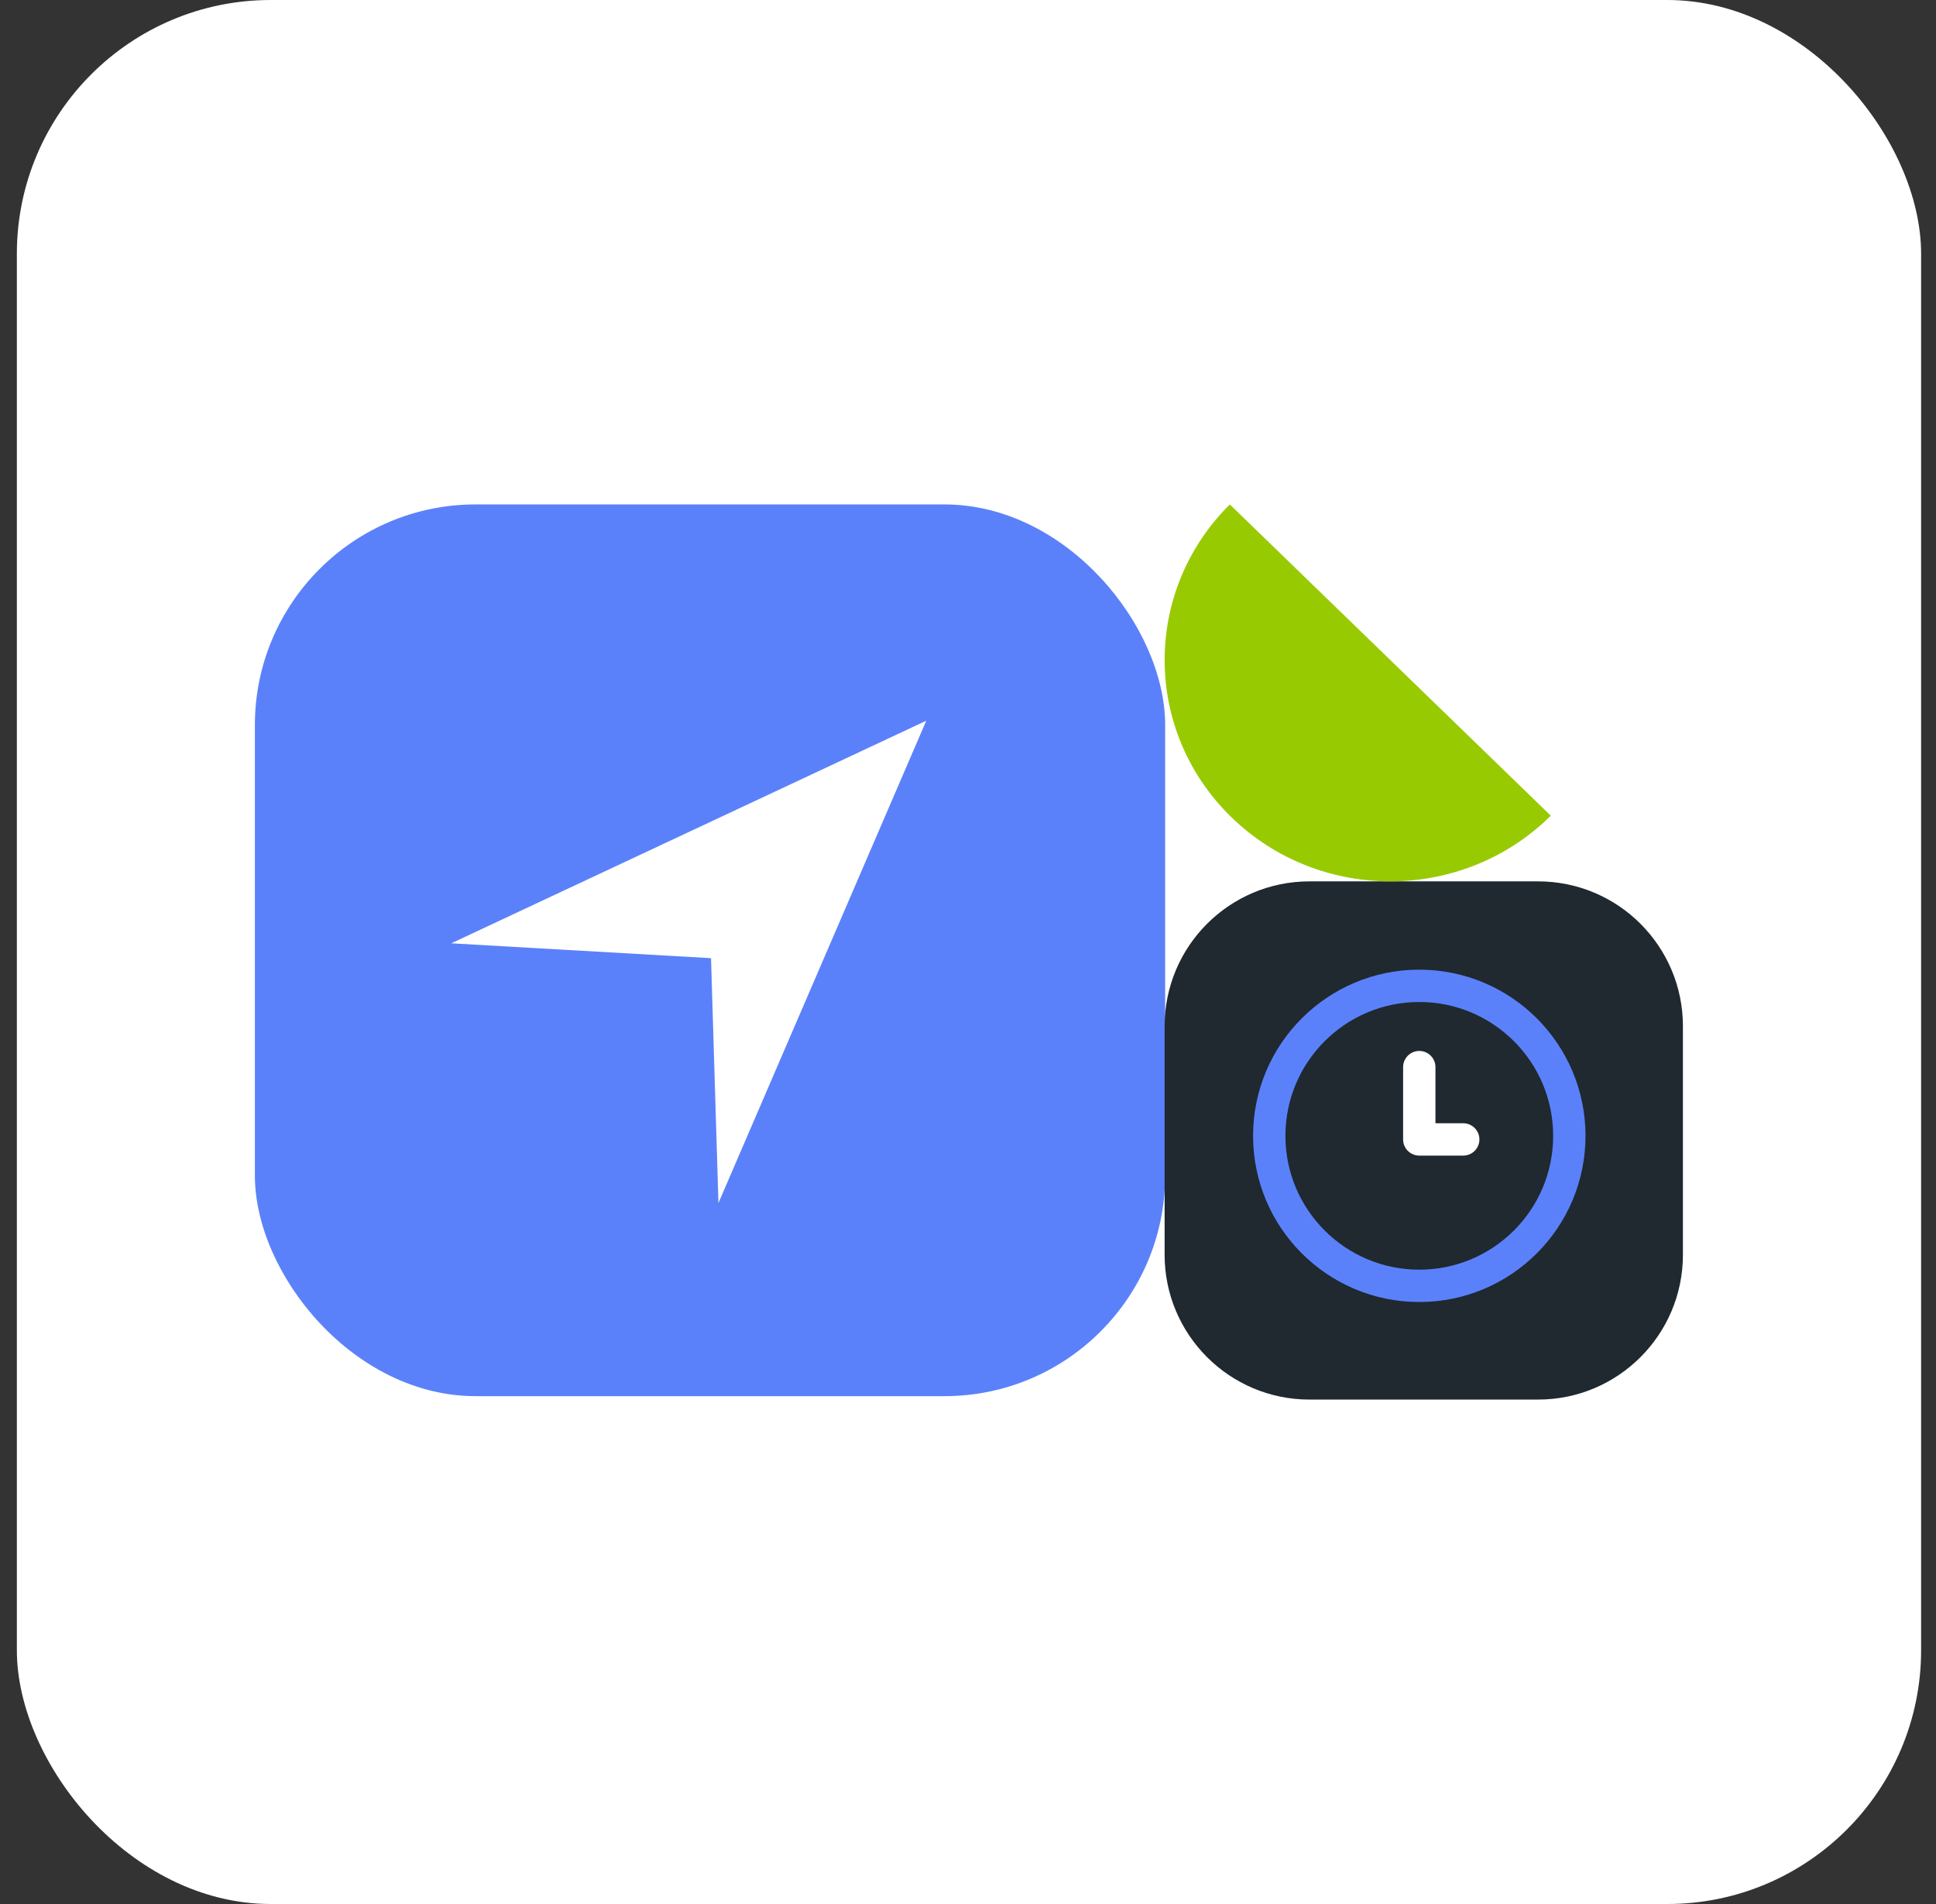
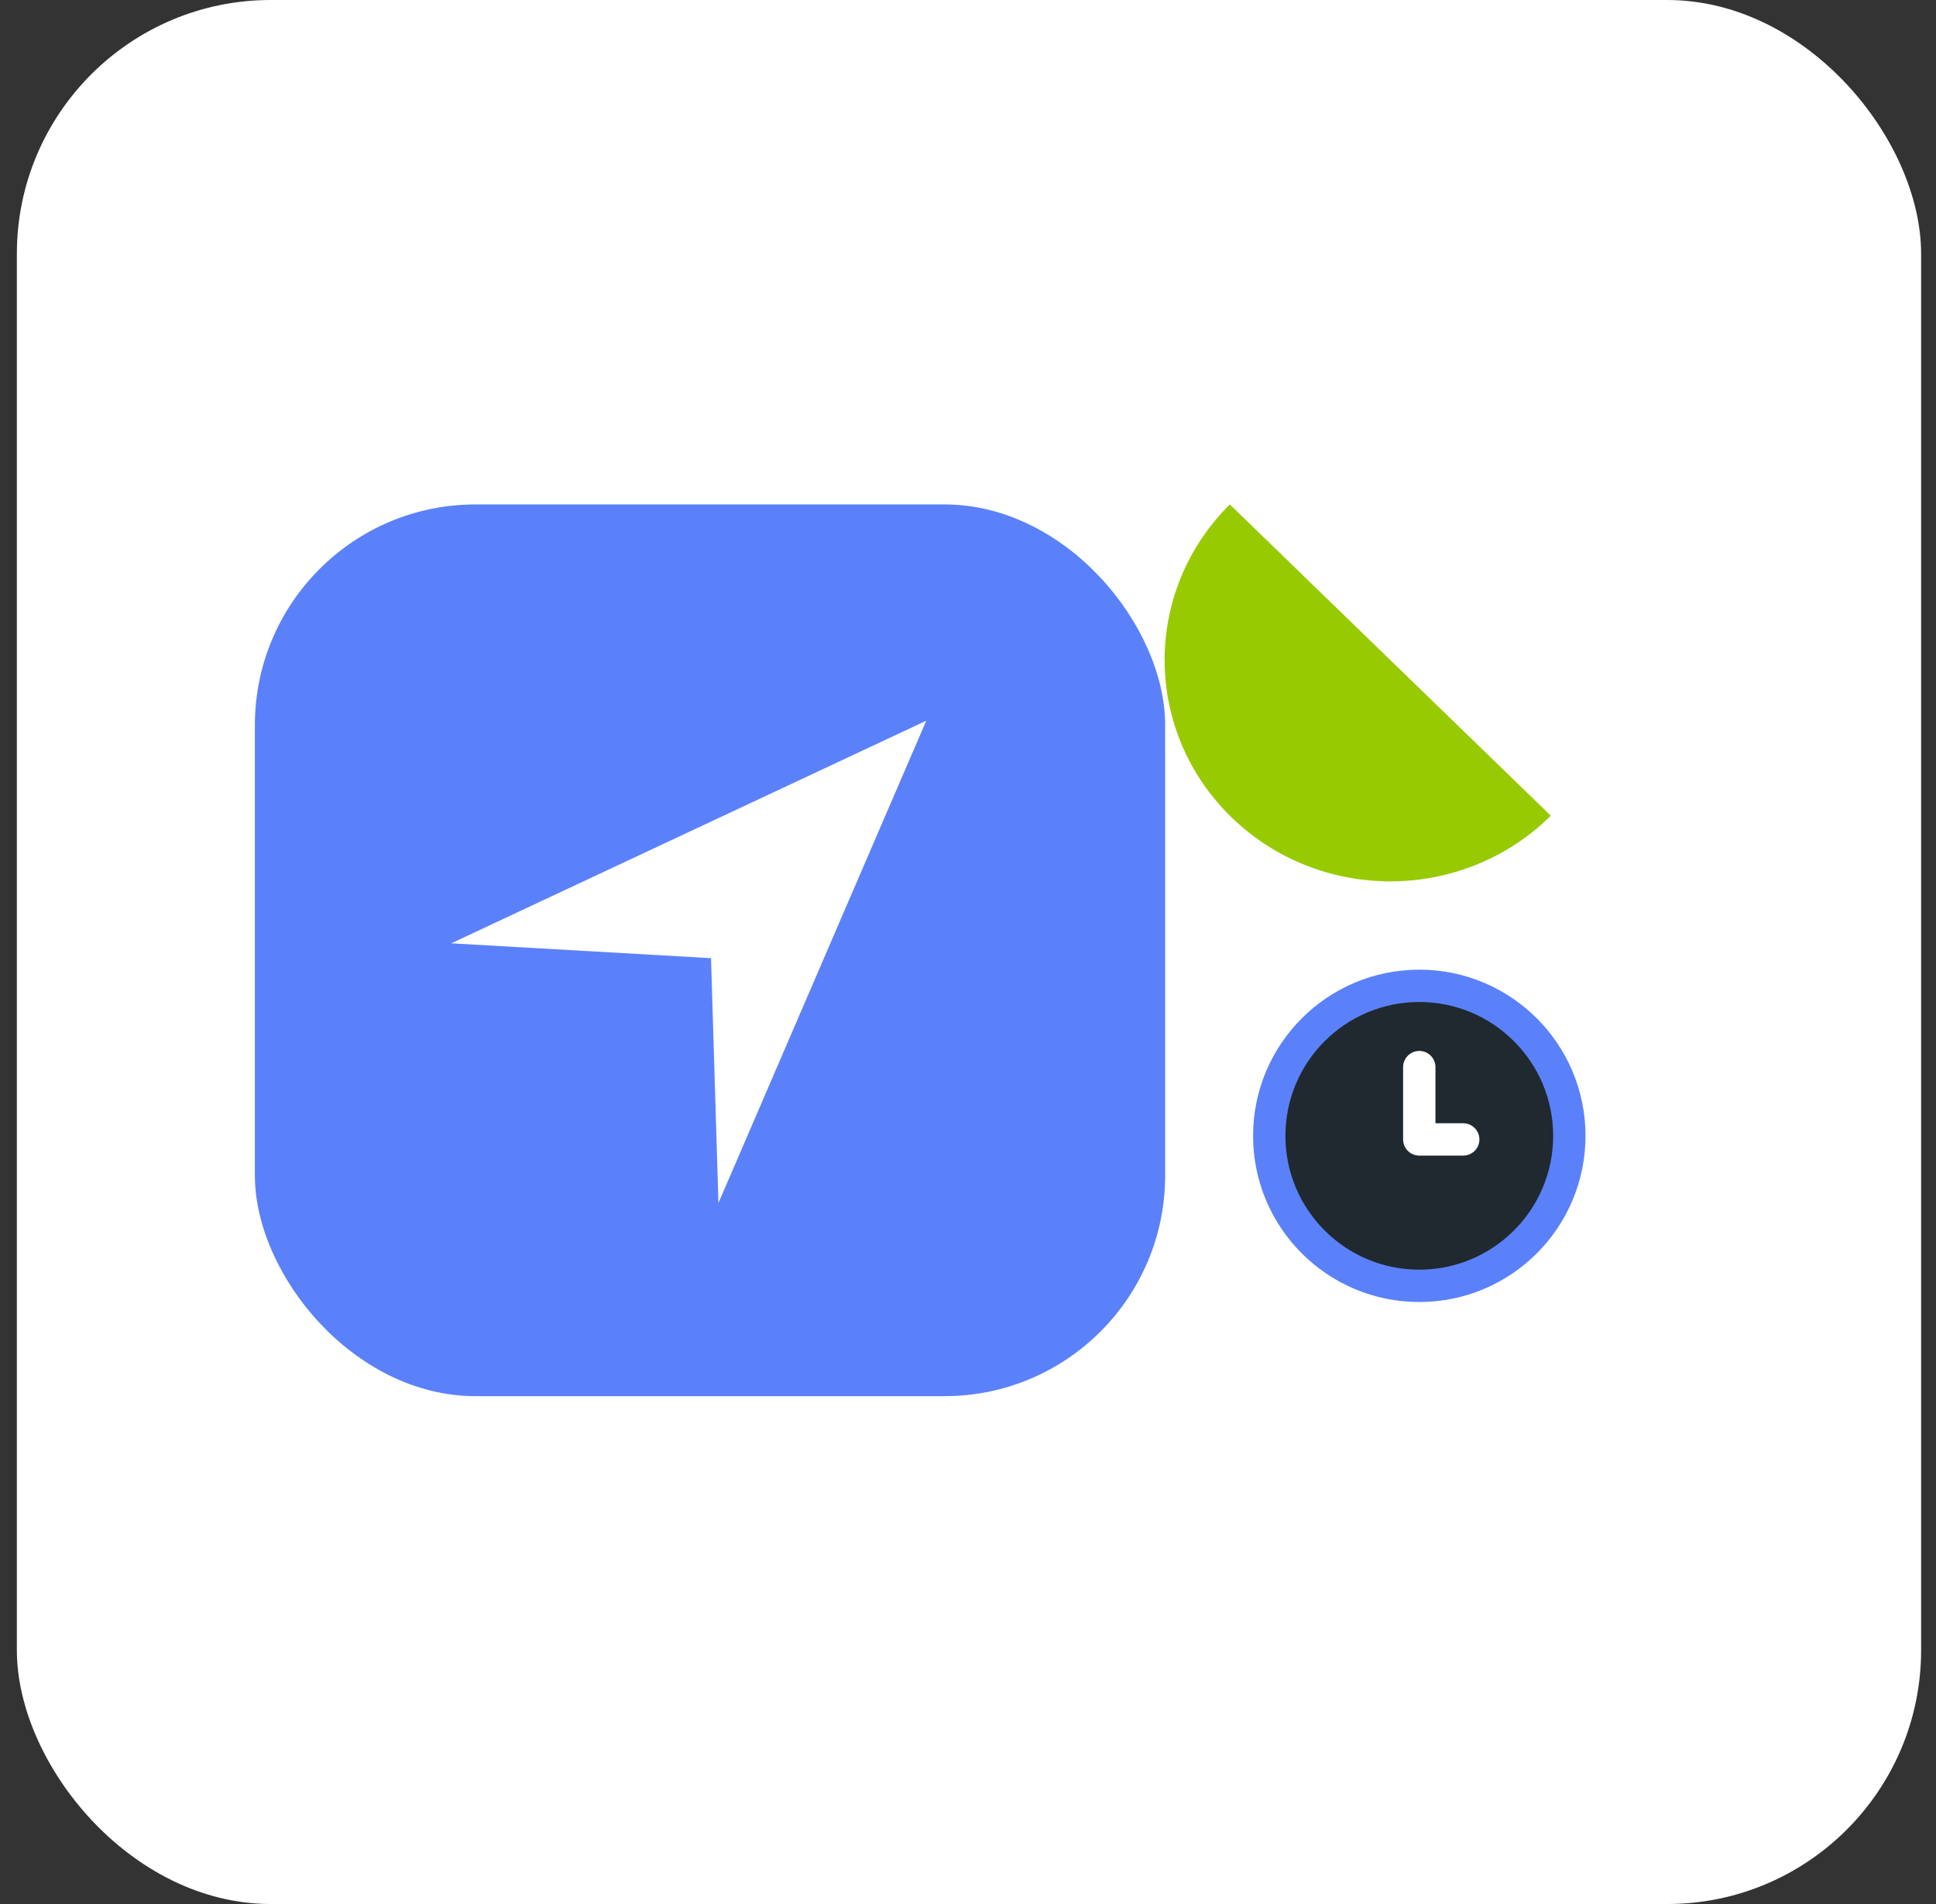
<svg xmlns="http://www.w3.org/2000/svg" width="61" height="60" viewBox="0 0 61 60" fill="none">
  <rect x="0" y="0" width="61" height="60" fill="#333333" stroke="none" />
  <rect x="0.531" width="60" height="60" rx="8" fill="white" />
  <rect x="8.031" y="15.896" width="28.681" height="28.1" rx="6.953" fill="#5B81FA" />
  <path d="M29.185 22.711L14.219 29.726L22.403 30.194L22.637 37.91L29.185 22.711Z" fill="white" />
-   <path d="M48.462 27.774H41.259C38.739 27.774 36.695 29.818 36.695 32.338V39.54C36.695 42.06 38.739 44.104 41.259 44.104H48.462C50.982 44.104 53.026 42.06 53.026 39.54V32.338C53.026 29.818 50.982 27.774 48.462 27.774Z" fill="#1F292F" />
  <path d="M44.719 40.52C47.33 40.52 49.447 38.404 49.447 35.793C49.447 33.183 47.33 31.066 44.719 31.066C42.109 31.066 39.992 33.183 39.992 35.793C39.992 38.404 42.109 40.52 44.719 40.52Z" fill="#1F292F" stroke="#5B81FA" stroke-width="1.019" stroke-miterlimit="10" />
  <path d="M44.719 33.627V35.906H46.104" stroke="white" stroke-width="1.019" stroke-linecap="round" stroke-linejoin="round" />
  <path d="M38.75 15.896C35.989 18.635 36.014 23.05 38.806 25.759C41.599 28.467 46.101 28.442 48.863 25.704L38.75 15.896Z" fill="#98CA02" />
</svg>